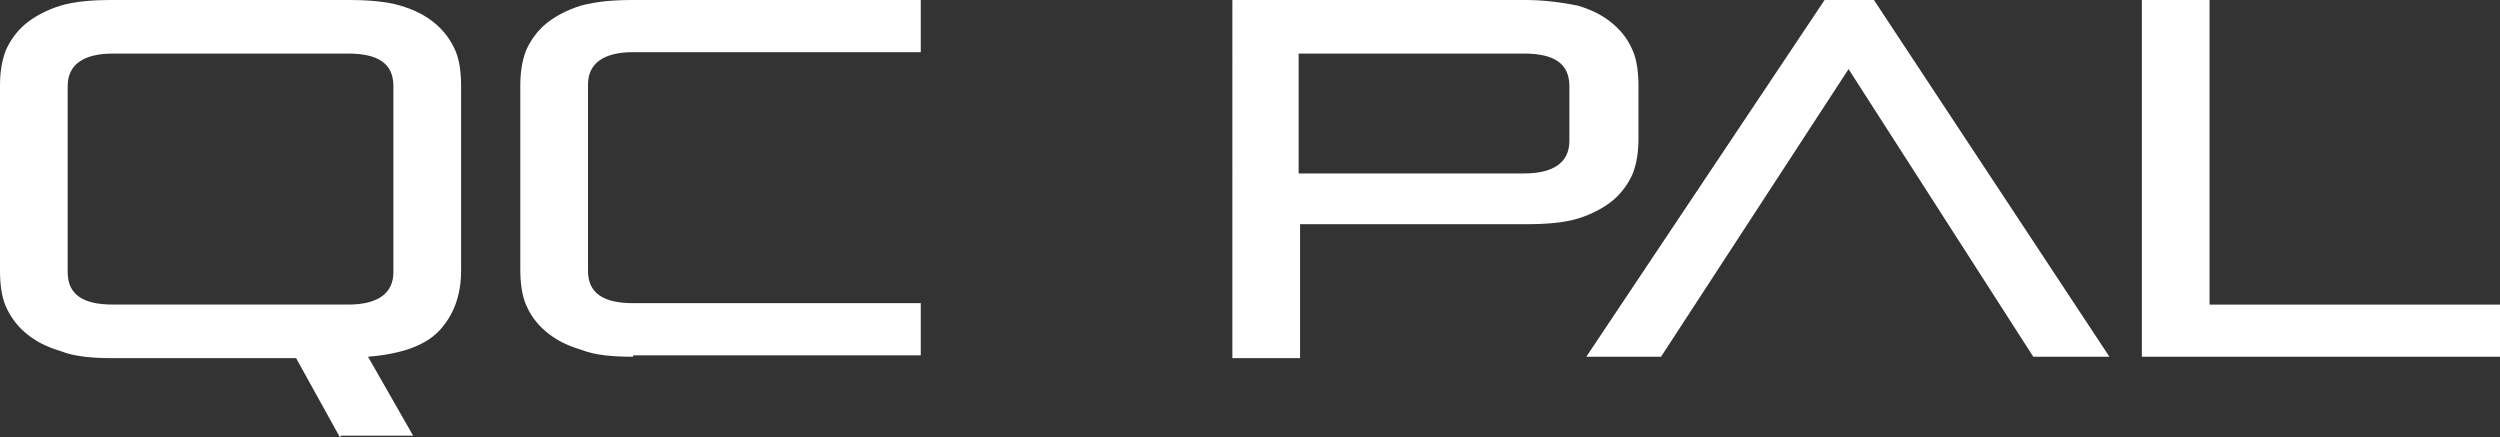
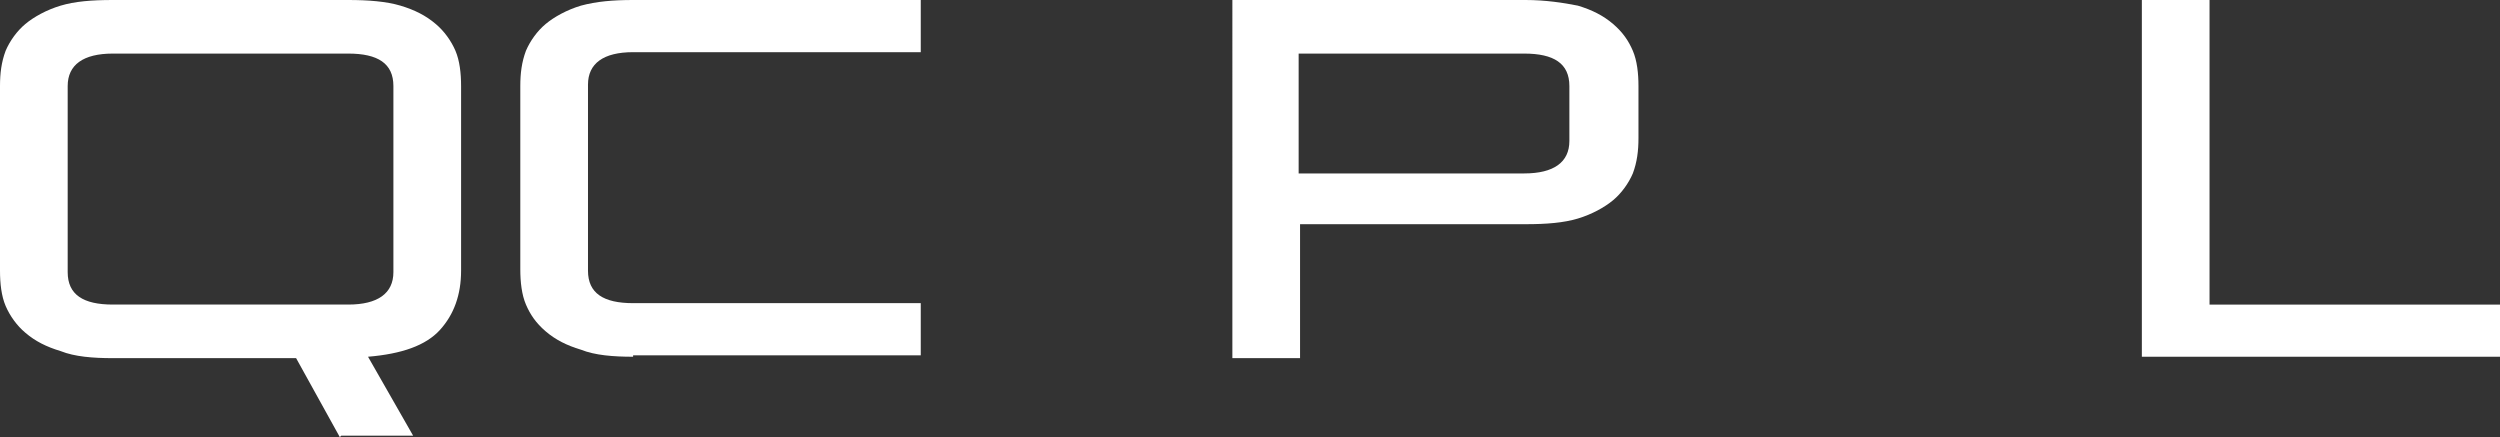
<svg xmlns="http://www.w3.org/2000/svg" id="Calque_2" data-name="Calque 2" version="1.1" viewBox="0 0 177.3 31">
  <rect x="0" y="0" width="177.3" height="31" fill="#333333" stroke="none" />
  <defs>
    <style>
      .cls-1 {
        fill: #fff;
        stroke-width: 0px;
      }
    </style>
  </defs>
  <g id="Max">
    <path class="cls-1" d="M24.1,31l-3.1-5.6H8c-1.4,0-2.7-.1-3.7-.5-1-.3-1.8-.7-2.5-1.3-.6-.5-1.1-1.2-1.4-1.9C.1,21,0,20.1,0,19.2V6.1C0,5.2.1,4.4.4,3.6c.3-.7.8-1.4,1.4-1.9.6-.5,1.5-1,2.5-1.3C5.3.1,6.5,0,8,0h16.7C26.1,0,27.4.1,28.4.4c1,.3,1.8.7,2.5,1.3.6.5,1.1,1.2,1.4,1.9.3.7.4,1.6.4,2.5v13.1c0,1.7-.5,3.1-1.5,4.2-1,1.1-2.7,1.7-5.1,1.9l3.2,5.6h-5.1ZM27.9,6.1c0-1.6-1.1-2.3-3.2-2.3H8c-2.1,0-3.2.8-3.2,2.3v13.2c0,1.6,1.1,2.3,3.2,2.3h16.7c2.1,0,3.2-.8,3.2-2.3V6.1h0Z" />
    <path class="cls-1" d="M44.9,25.3c-1.4,0-2.7-.1-3.7-.5-1-.3-1.8-.7-2.5-1.3s-1.1-1.2-1.4-1.9c-.3-.7-.4-1.6-.4-2.5V6.1c0-.9.1-1.7.4-2.5.3-.7.8-1.4,1.4-1.9s1.5-1,2.5-1.3C42.3.1,43.5,0,44.9,0h20.4v3.7h-20.4c-2.1,0-3.2.8-3.2,2.3v13.2c0,1.6,1.1,2.3,3.2,2.3h20.4v3.7s-20.4,0-20.4,0Z" />
    <path class="cls-1" d="M92.2,16v9.4h-4.8V0h20.8c1.4,0,2.7.2,3.7.4,1,.3,1.8.7,2.5,1.3s1.1,1.2,1.4,1.9c.3.7.4,1.6.4,2.5v3.7c0,.9-.1,1.7-.4,2.5-.3.7-.8,1.4-1.4,1.9s-1.5,1-2.5,1.3-2.2.4-3.7.4c0,0-16,0-16,0ZM111.3,6.1c0-1.6-1.1-2.3-3.2-2.3h-16v8.5h16c2.1,0,3.2-.8,3.2-2.3v-3.8Z" />
-     <path class="cls-1" d="M144.2,25.3l-13.1-20.4-13.3,20.4h-5.3L129.4,0h3.5l16.7,25.3h-5.4Z" />
    <path class="cls-1" d="M151.9,25.3V0h4.8v21.6h20.6v3.7h-25.4Z" />
  </g>
</svg>